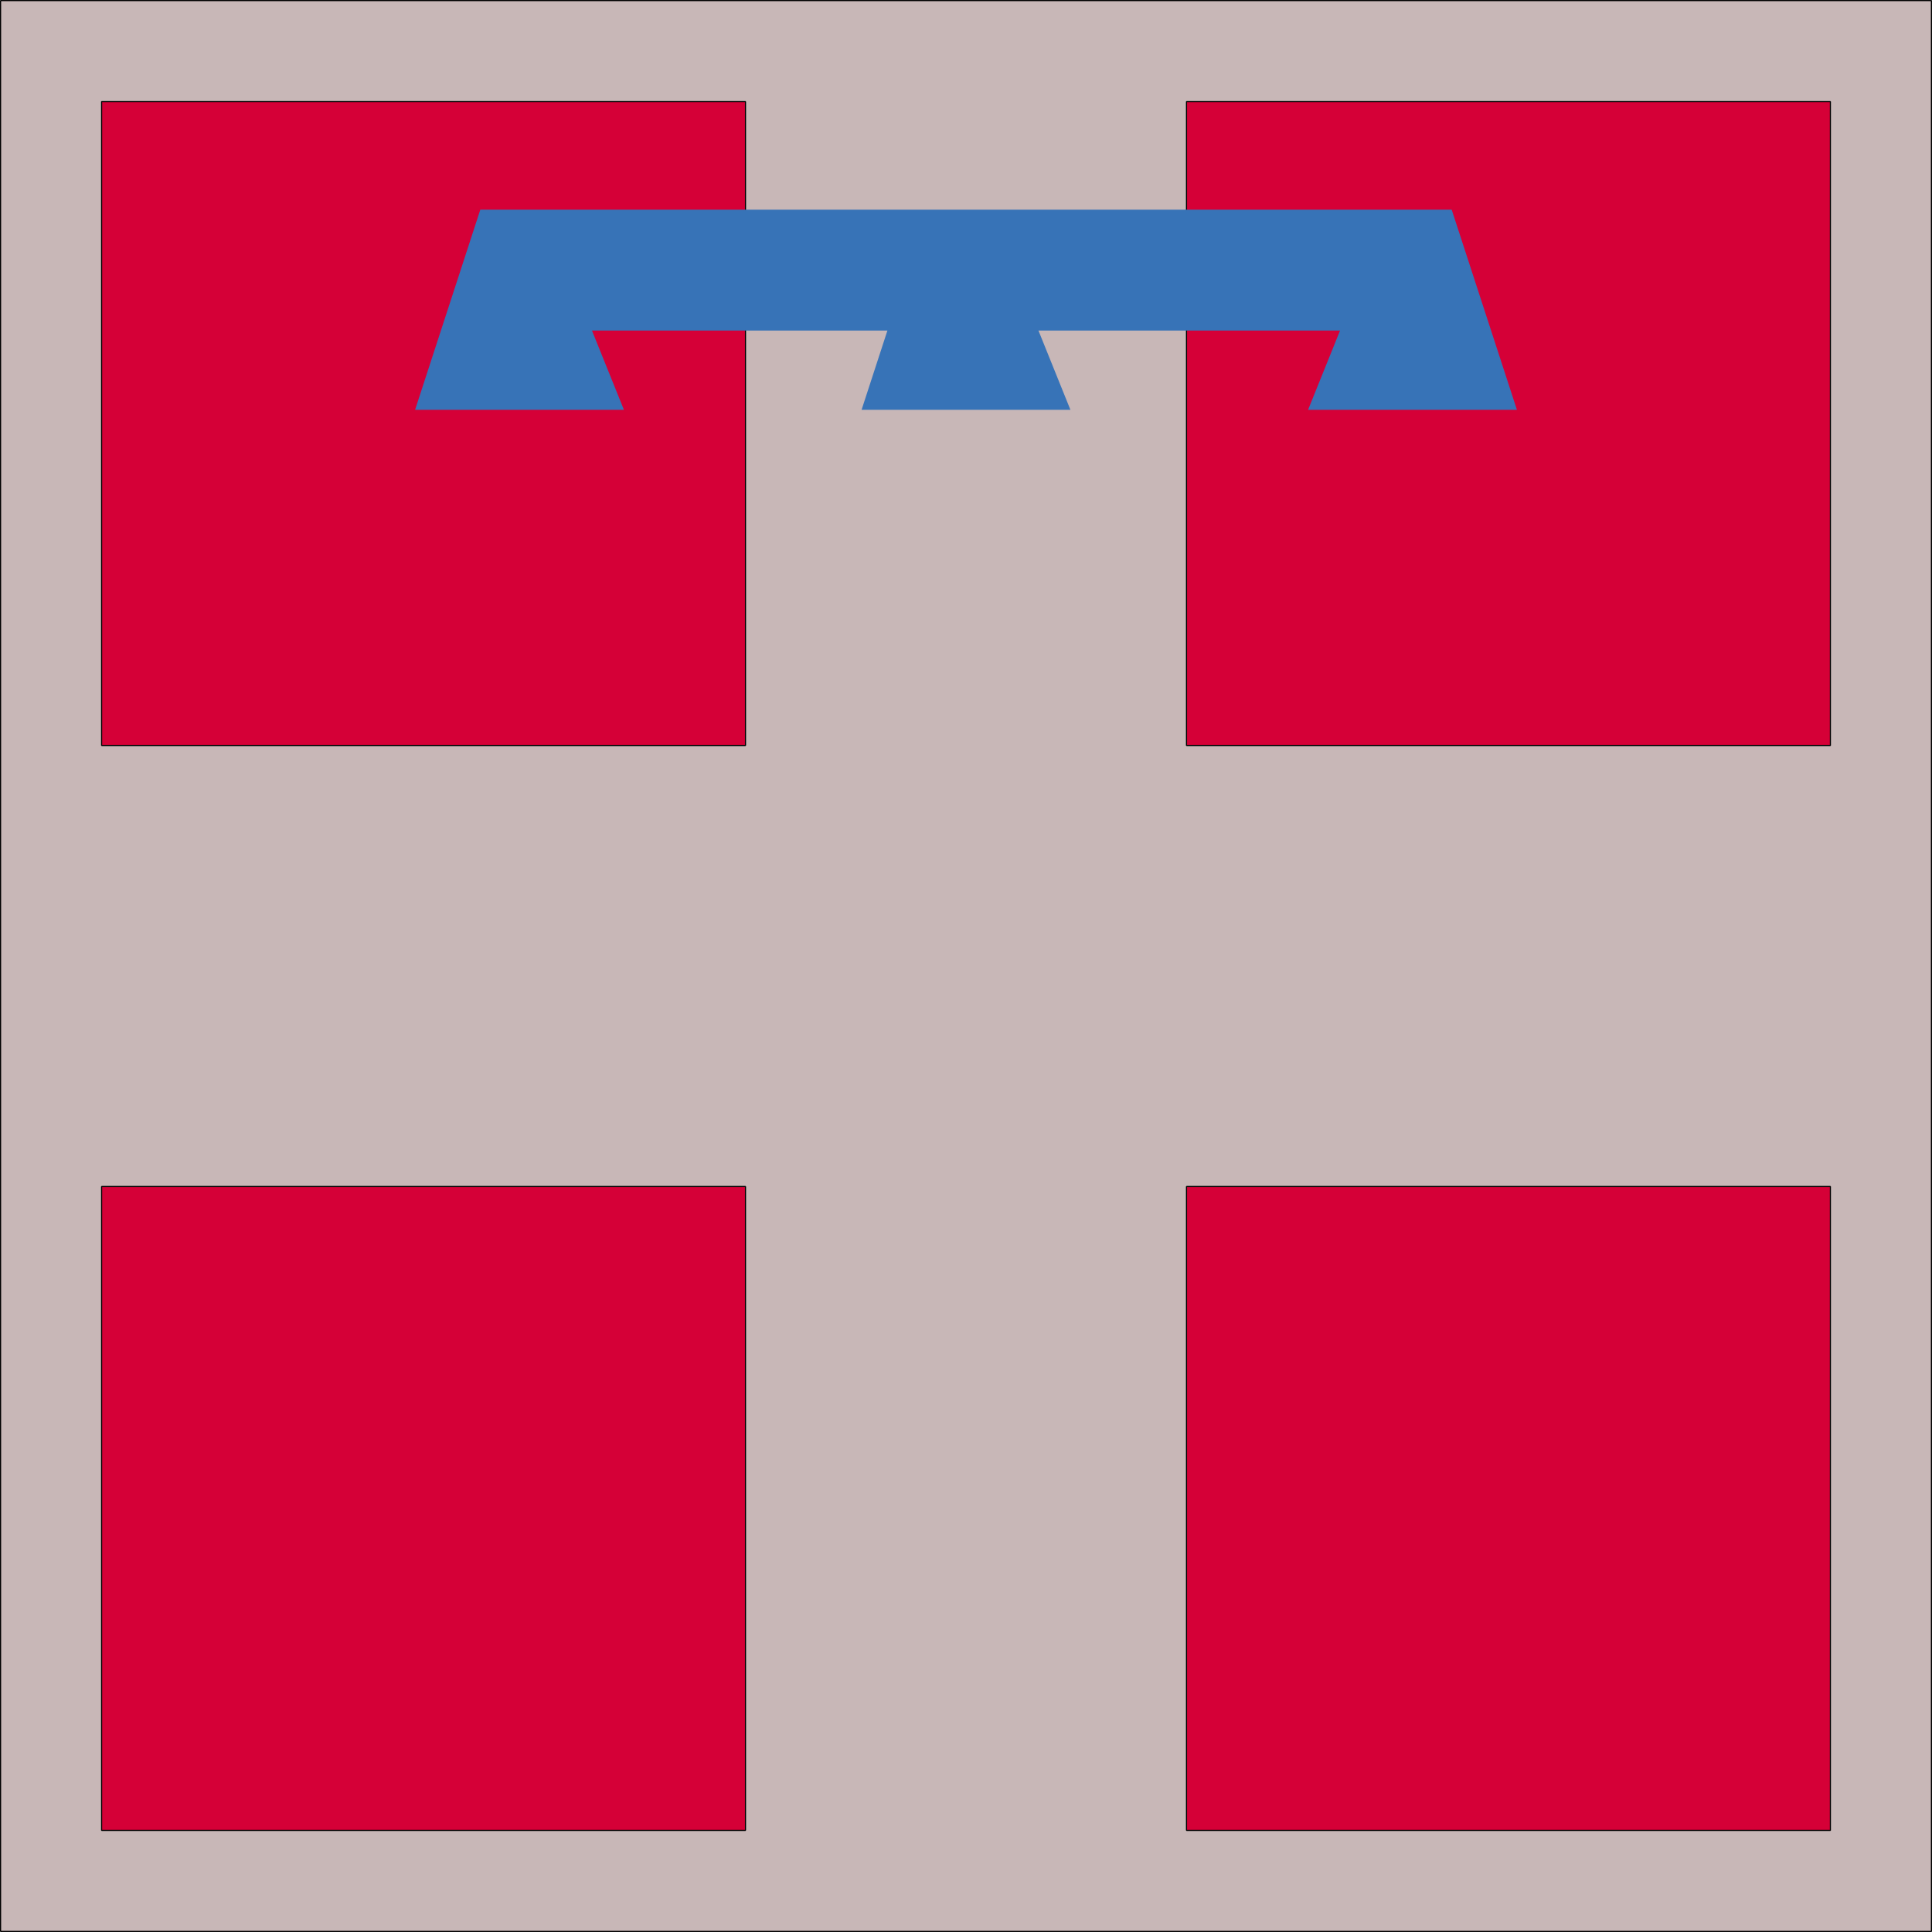
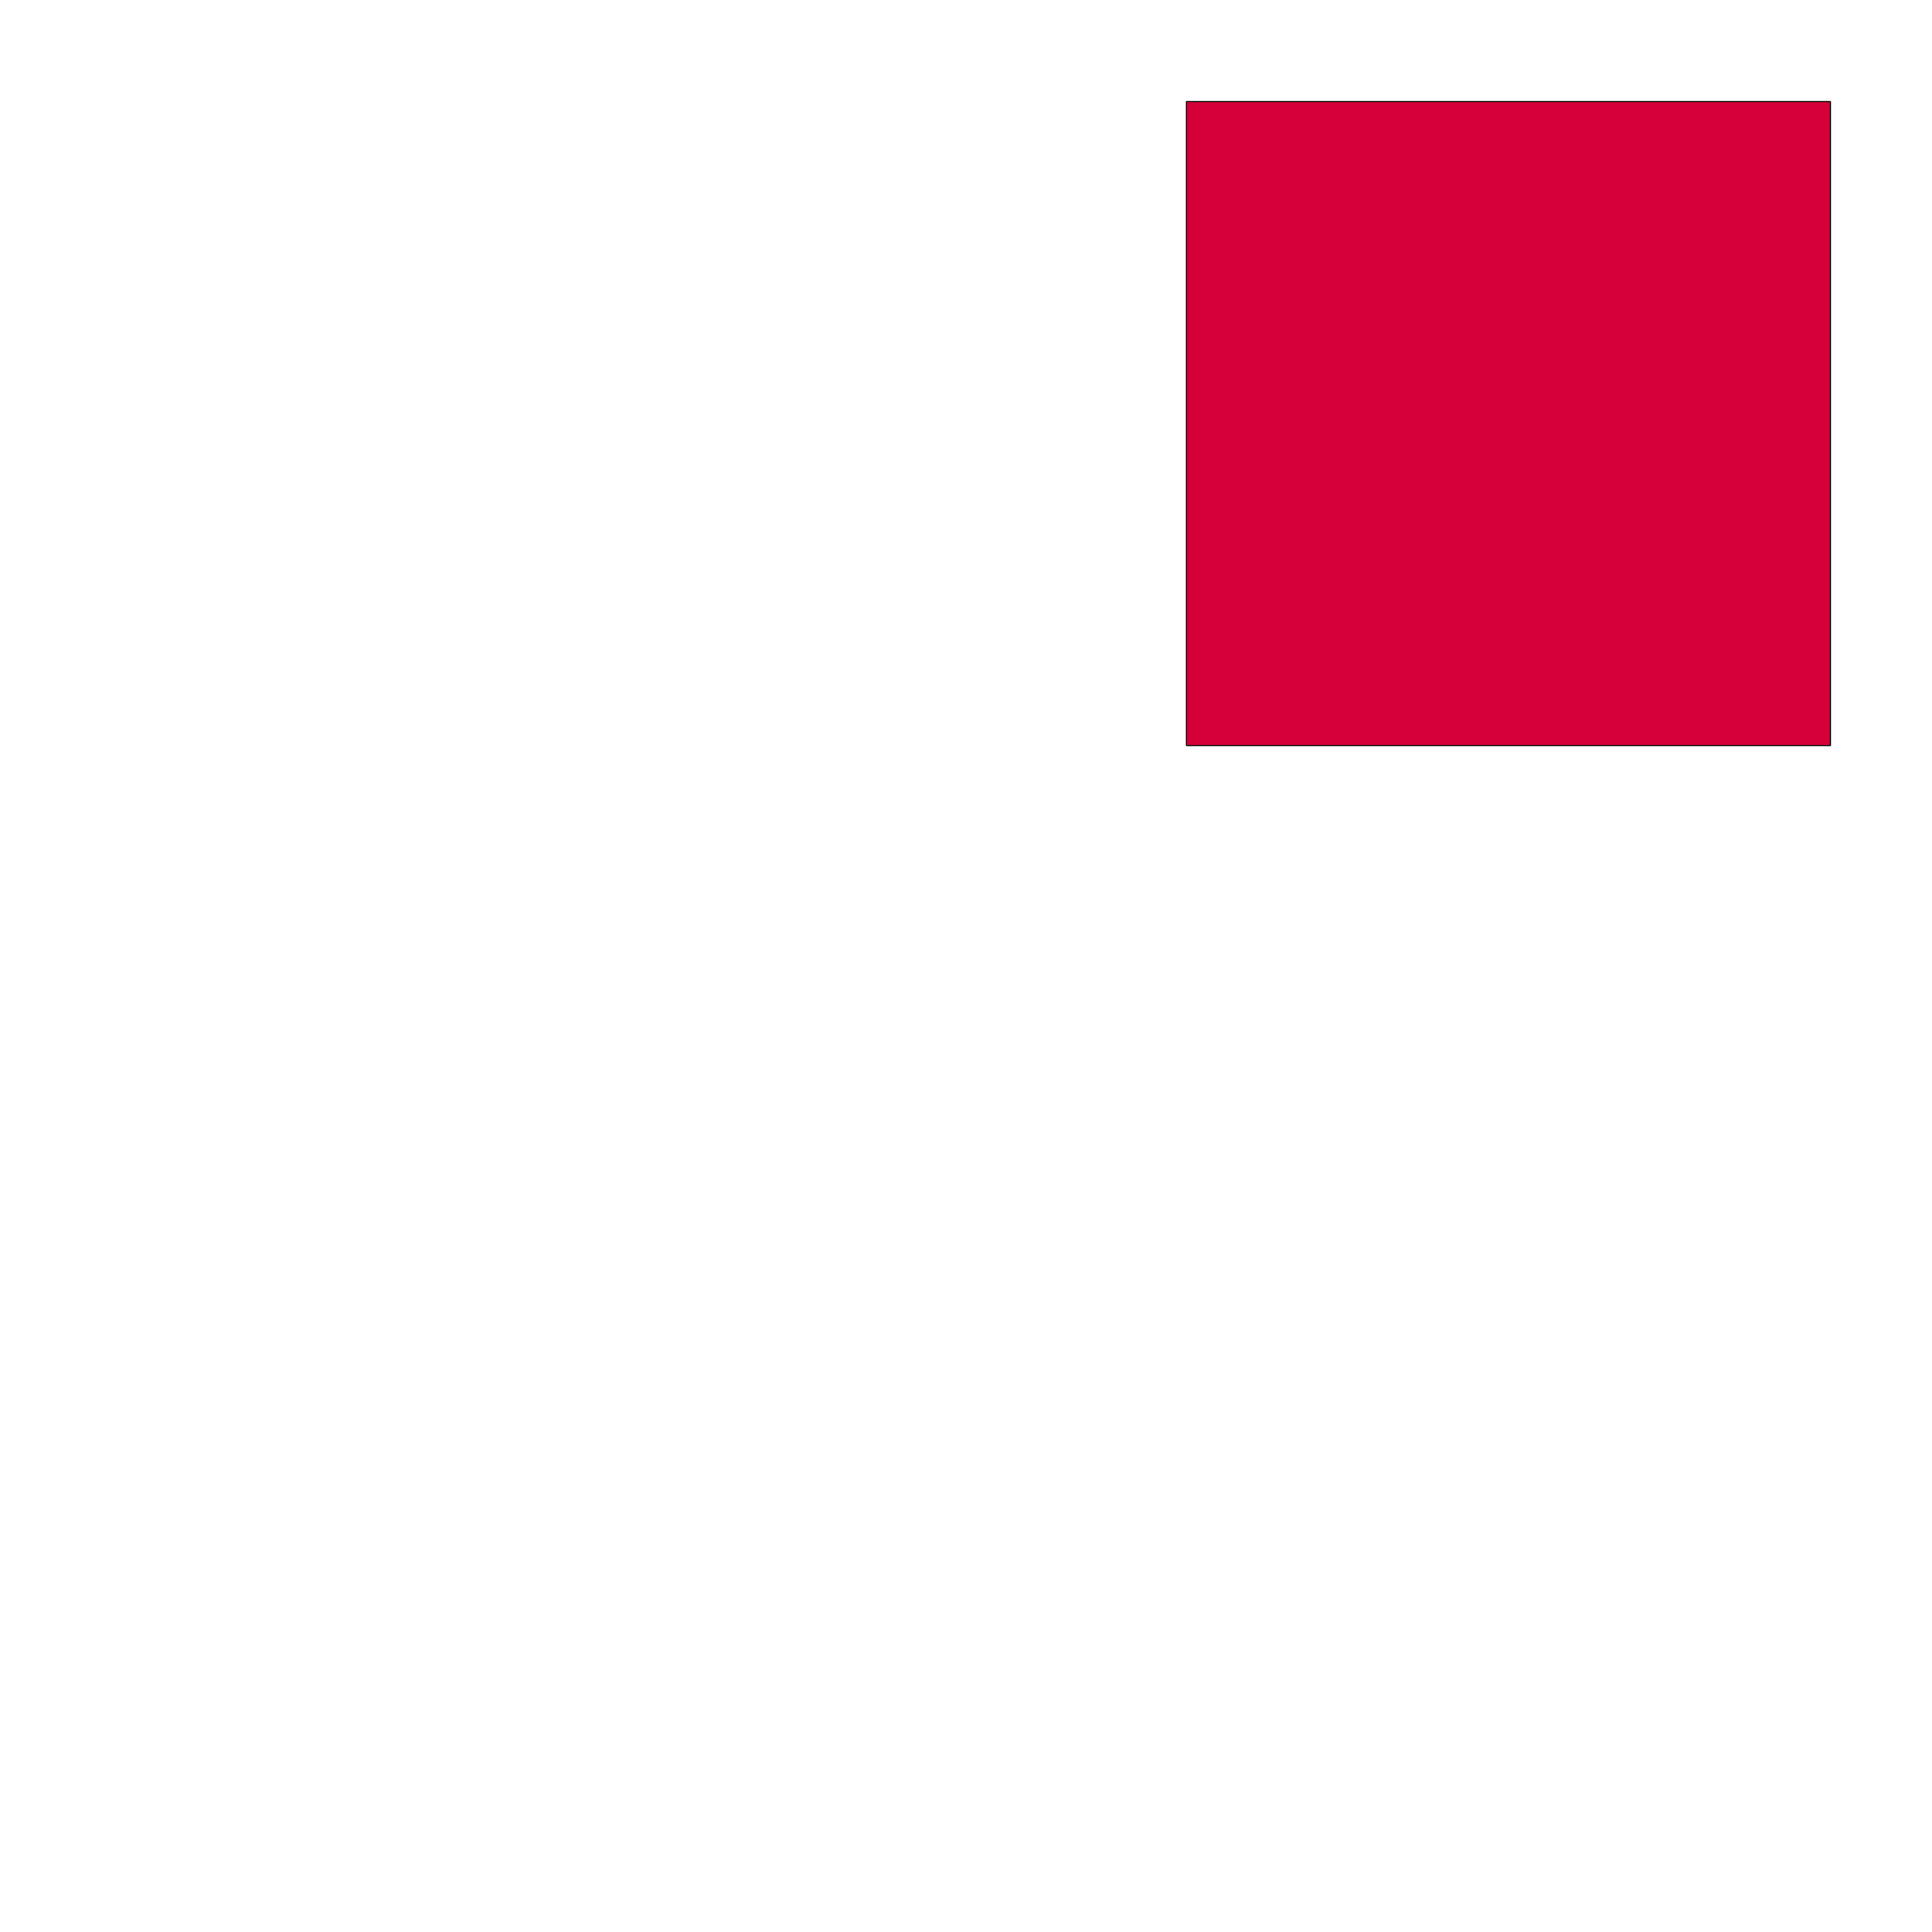
<svg xmlns="http://www.w3.org/2000/svg" xmlns:ns1="http://sodipodi.sourceforge.net/DTD/sodipodi-0.dtd" xmlns:ns2="http://www.inkscape.org/namespaces/inkscape" id="svg2" ns1:version="0.32" ns2:version="0.44+devel" width="650" height="650" version="1.0" ns1:docbase="C:\Documents and Settings\Flanker\Desktop" ns1:docname="Regione-Piemonte-Stemma.png" ns1:modified="true">
  <defs id="defs5" />
  <ns1:namedview ns2:window-height="1003" ns2:window-width="1280" ns2:pageshadow="2" ns2:pageopacity="0.0" guidetolerance="10.0" gridtolerance="10.0" objecttolerance="10.0" borderopacity="1.0" bordercolor="#666666" pagecolor="#ffffff" id="base" ns2:zoom="0.58998435" ns2:cx="665.55312" ns2:cy="343.07155" ns2:window-x="-4" ns2:window-y="-4" ns2:current-layer="svg2" />
  <g id="g2794" transform="translate(-711.697,0.644)">
-     <rect y="-0.457" x="711.885" height="649.625" width="649.625" id="rect1873" style="opacity:1;fill:#c8b7b7;fill-opacity:1;fill-rule:evenodd;stroke:black;stroke-width:0.375;stroke-linecap:round;stroke-linejoin:miter;stroke-miterlimit:1.3;stroke-dasharray:none;stroke-opacity:1" />
    <g transform="translate(84.663,-23.644)" id="g1889">
      <g id="g1879" transform="translate(661.034,0)">
-         <rect y="422.186" x="365.186" height="216.629" width="216.629" id="rect1875" style="opacity:1;fill:#d50037;fill-opacity:1;fill-rule:evenodd;stroke:black;stroke-width:0.371;stroke-linecap:round;stroke-linejoin:miter;stroke-miterlimit:1.3;stroke-dasharray:none;stroke-opacity:1" />
-         <rect style="opacity:1;fill:#d50037;fill-opacity:1;fill-rule:evenodd;stroke:black;stroke-width:0.371;stroke-linecap:round;stroke-linejoin:miter;stroke-miterlimit:1.3;stroke-dasharray:none;stroke-opacity:1" id="rect1877" width="216.629" height="216.629" x="0.186" y="422.186" />
-       </g>
+         </g>
      <g id="g1883" transform="translate(661.034,-365)">
        <rect style="opacity:1;fill:#d50037;fill-opacity:1;fill-rule:evenodd;stroke:black;stroke-width:0.371;stroke-linecap:round;stroke-linejoin:miter;stroke-miterlimit:1.3;stroke-dasharray:none;stroke-opacity:1" id="rect1885" width="216.629" height="216.629" x="365.186" y="422.186" />
-         <rect y="422.186" x="0.186" height="216.629" width="216.629" id="rect1887" style="opacity:1;fill:#d50037;fill-opacity:1;fill-rule:evenodd;stroke:black;stroke-width:0.371;stroke-linecap:round;stroke-linejoin:miter;stroke-miterlimit:1.3;stroke-dasharray:none;stroke-opacity:1" />
      </g>
    </g>
-     <path id="path1899" d="M 873.291,69.904 L 851.354,137.217 L 921.604,137.217 L 910.854,110.561 L 978.479,110.561 L 1004.229,110.561 L 1010.26,110.561 L 1001.572,137.217 L 1071.822,137.217 L 1061.072,110.561 L 1162.541,110.561 L 1151.791,137.217 L 1222.041,137.217 L 1200.104,69.904 L 1023.51,69.904 L 1004.229,69.904 L 978.479,69.904 L 873.291,69.904 z " style="fill:#3773b7;fill-opacity:1;fill-rule:evenodd;stroke:none;stroke-width:1px;stroke-linecap:butt;stroke-linejoin:miter;stroke-opacity:1" />
  </g>
</svg>